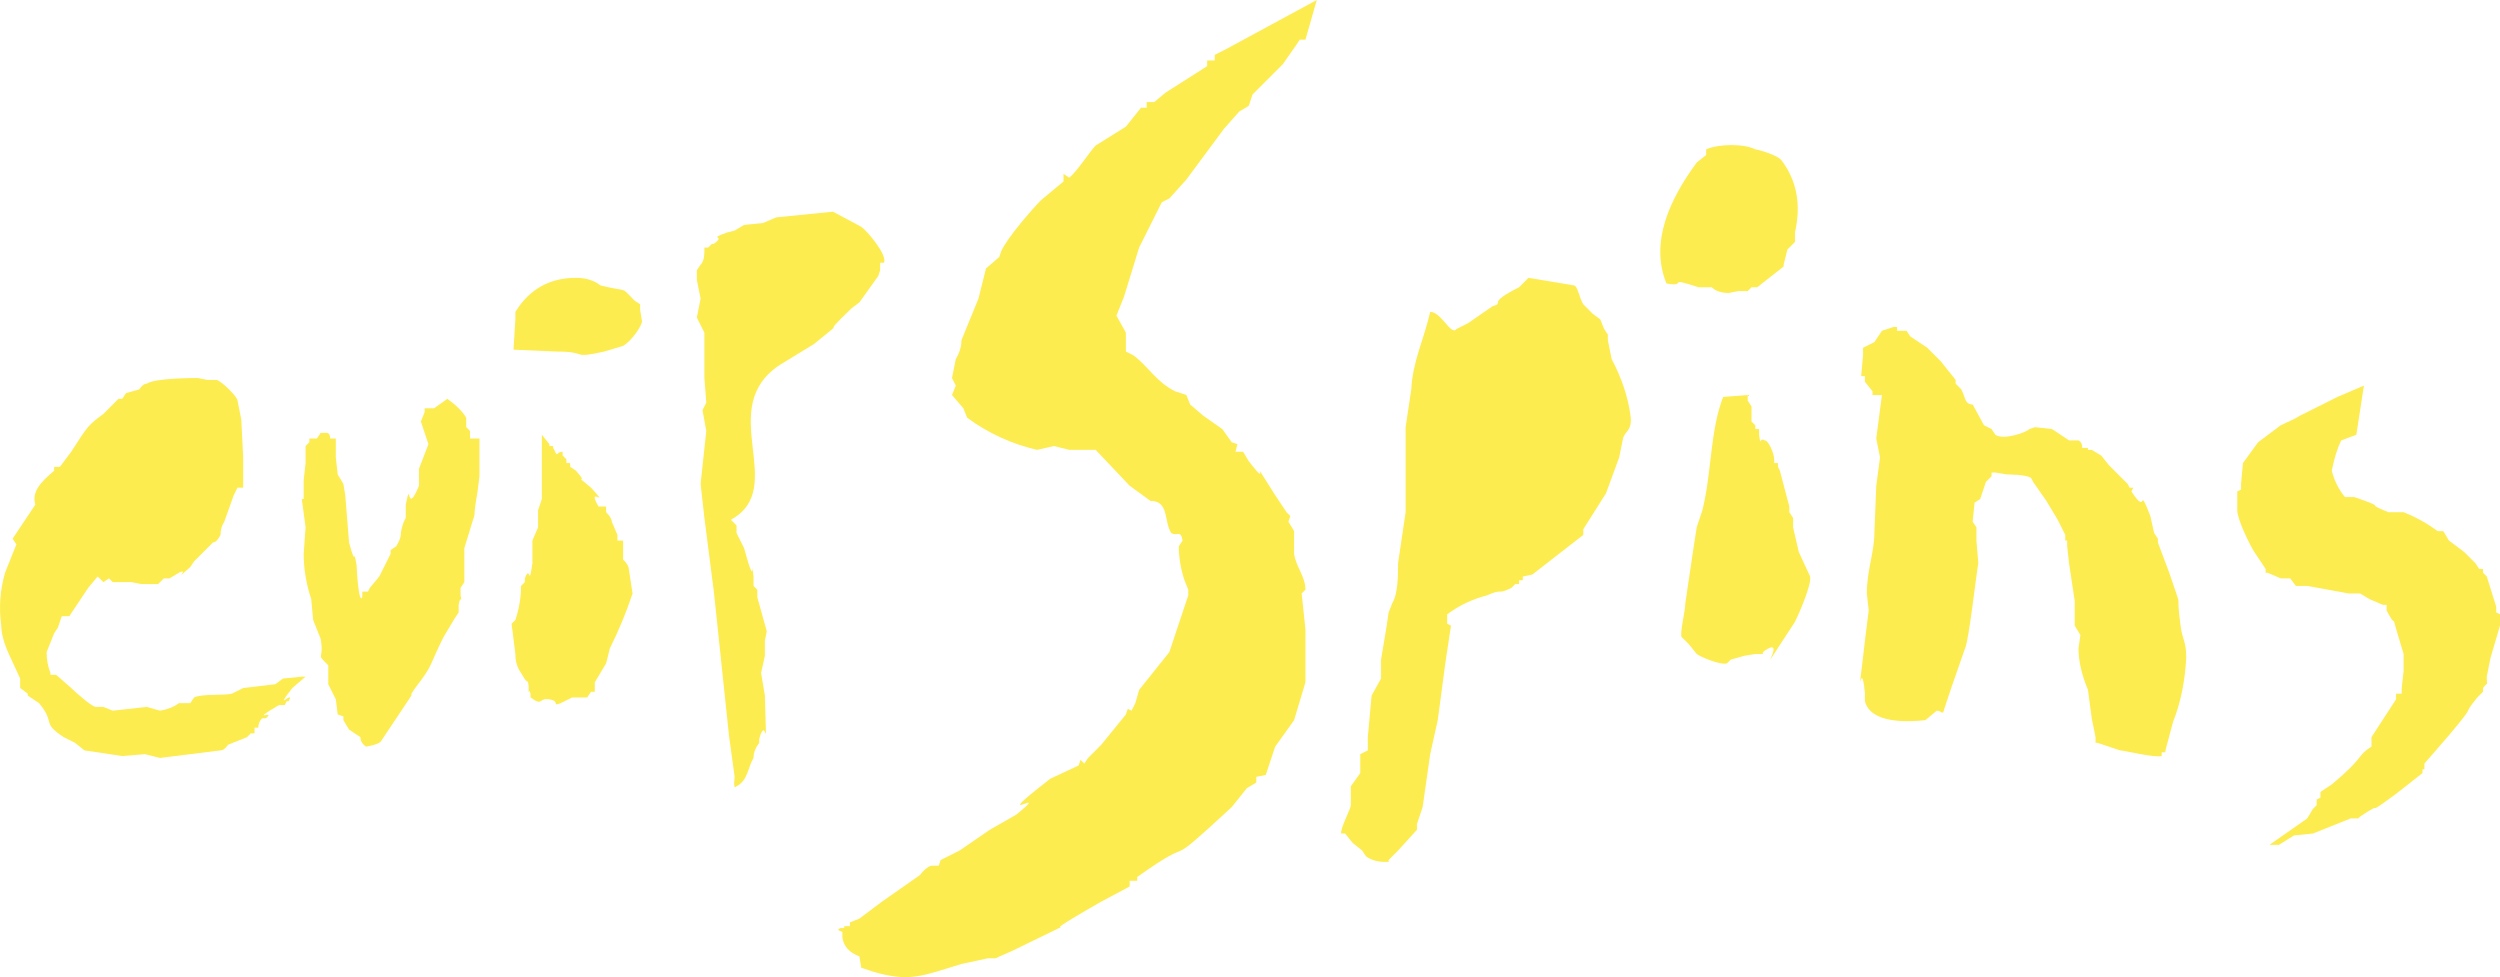
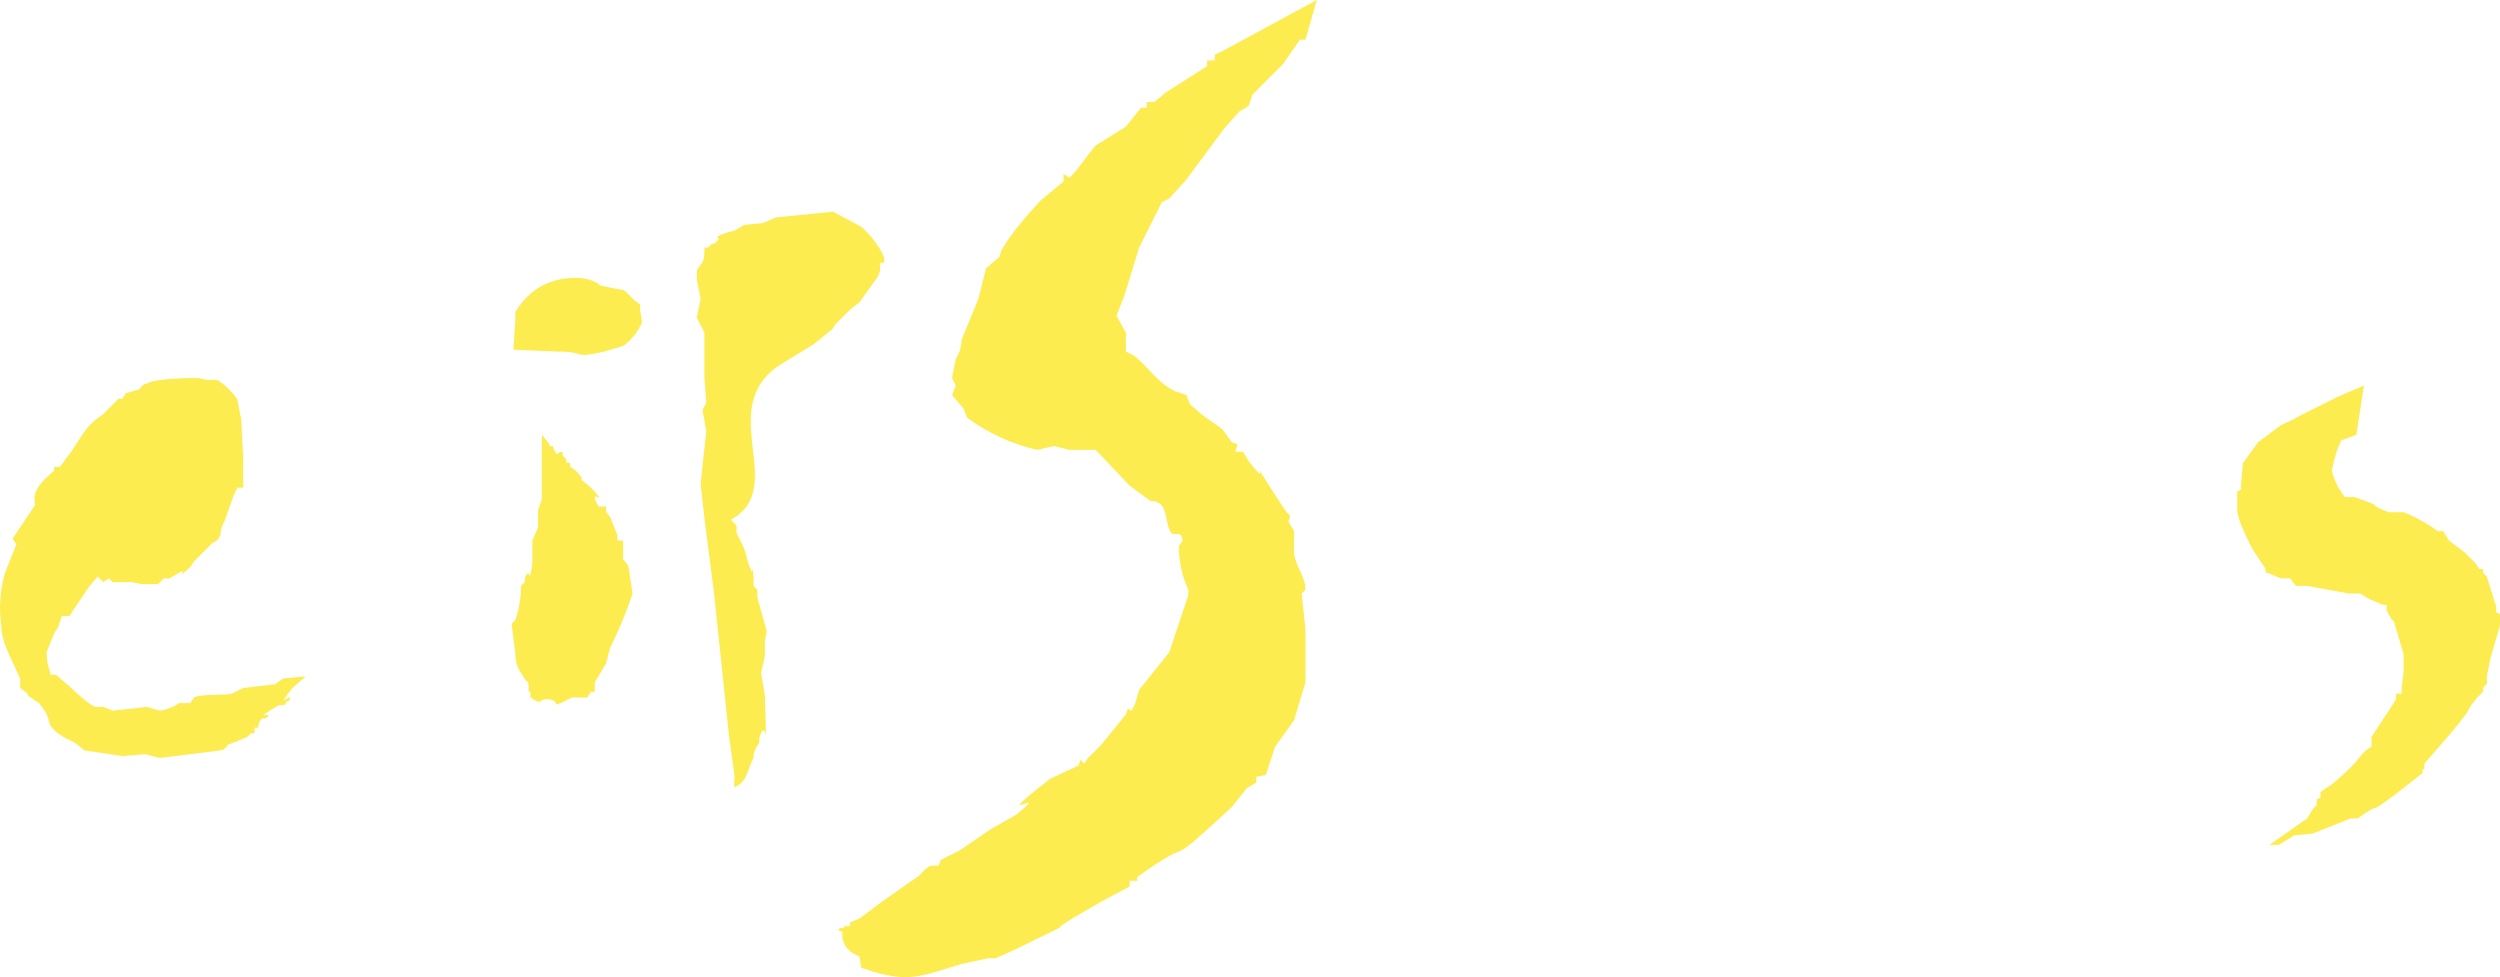
<svg xmlns="http://www.w3.org/2000/svg" xmlns:ns1="http://sodipodi.sourceforge.net/DTD/sodipodi-0.dtd" xmlns:ns2="http://www.inkscape.org/namespaces/inkscape" width="132.267" height="51.697" id="screenshot-9f323df2-eae2-80fc-8007-1d27df159a56" viewBox="19.333 -765.5 132.267 51.697" fill="none" version="1.1" ns1:docname="logo-cut.svg" ns2:version="1.4.2 (ebf0e940d0, 2025-05-08)">
  <defs id="defs1" />
  <ns1:namedview id="namedview1" pagecolor="#505050" bordercolor="#eeeeee" borderopacity="1" ns2:showpageshadow="0" ns2:pageopacity="0" ns2:pagecheckerboard="0" ns2:deskcolor="#505050" ns2:zoom="6.8611219" ns2:cx="69.595032" ns2:cy="23.975671" ns2:window-width="1920" ns2:window-height="1132" ns2:window-x="0" ns2:window-y="0" ns2:window-maximized="1" ns2:current-layer="layer9" />
  <g ns2:groupmode="layer" id="layer1" ns2:label="e">
    <path d="m 24.5,-735 0.3,0.3 0.3,-0.2 0.2,0.2 h 1 l 0.5,0.1 h 0.9 L 28,-734.9 h 0.3 l 0.5,-0.3 c 0.6,-0.3 -0.4,0.6 0.6,-0.3 l 0.2,-0.3 1,-1 c 0.133,0 0.267,-0.133 0.4,-0.4 0,-0.267 0.067,-0.5 0.2,-0.7 l 0.5,-1.4 0.2,-0.4 h 0.3 v -1.6 l -0.1,-2 -0.2,-1 c 0,-0.2 -0.8,-1 -1.1,-1.1 h -0.5 l -0.5,-0.1 c -0.2,0 -2.3,0 -2.7,0.3 -0.133,0 -0.267,0.1 -0.4,0.3 L 26,-744.7 l -0.2,0.3 h -0.2 l -0.8,0.8 C 24,-743 24,-743 23.1,-741.6 L 22.5,-740.8 h -0.3 v 0.2 C 21.5,-740 21,-739.5 21.2,-738.8 L 21,-738.5 l -1,1.5 0.2,0.3 -0.6,1.5 c -0.267,0.933 -0.333,1.867 -0.2,2.8 0,0.4 0.133,0.9 0.4,1.5 l 0.6,1.3 v 0.5 l 0.4,0.3 v 0.1 l 0.6,0.4 c 0.9,1.1 0.1,1 1.3,1.8 l 0.6,0.3 0.5,0.4 2,0.3 1.2,-0.1 0.8,0.2 L 31,-725.8 c 0.133,0 0.267,-0.1 0.4,-0.3 l 1,-0.4 0.2,-0.2 h 0.2 V -727 H 33 c 0,-0.2 0.067,-0.367 0.2,-0.5 h 0.2 c 0.6,-0.5 -1,0.3 0.7,-0.7 h 0.3 l 0.1,-0.2 h 0.1 c 0.4,-0.7 -0.9,0.7 0.2,-0.7 L 35.5,-729.7 h -0.2 l -1,0.1 -0.4,0.3 -1.7,0.2 -0.6,0.3 c -0.4,0.1 -1.6,0 -2,0.2 l -0.2,0.3 h -0.6 c -0.267,0.2 -0.6,0.333 -1,0.4 l -0.7,-0.2 -1.8,0.2 -0.5,-0.2 h -0.4 c -0.2,0 -1.1,-0.8 -1.3,-1 l -0.8,-0.7 H 22 v -0.1 c -0.133,-0.333 -0.2,-0.7 -0.2,-1.1 l 0.4,-1 0.2,-0.3 0.2,-0.6 H 23 l 1,-1.5 L 24.5,-735" style="color:#fdec50;fill:#fdec50;fill-opacity:1" id="path1-1" />
  </g>
  <g ns2:groupmode="layer" id="layer2" ns2:label="v">
-     <path d="m 42,-742 -0.5,1.3 v 0.9 c -0.7,1.7 -0.4,-0.5 -0.7,1 v 0.7 l -0.1,0.2 c -0.3,0.8 0,0.6 -0.4,1.3 L 40,-736.4 v 0.2 L 39.4,-735 l -0.5,0.6 -0.1,0.2 H 38.5 v 0.3 c -0.2,0.4 -0.3,-1.6 -0.3,-1.7 -0.2,-1.1 0,0.3 -0.4,-1.2 l -0.2,-2.5 -0.1,-0.6 -0.3,-0.5 -0.1,-0.9 v -1 h -0.3 c 0,-0.2 -0.067,-0.3 -0.2,-0.3 h -0.3 l -0.2,0.3 h -0.4 v 0.2 L 35.5,-741.9 V -741 l -0.1,0.9 v 1 h -0.1 l 0.2,1.5 -0.1,1.4 c 0,0.8 0.133,1.6 0.4,2.4 l 0.1,1.1 0.4,1 C 36.5,-730.5 36,-731 36.7,-730.3 v 1 l 0.4,0.8 0.1,0.8 0.3,0.1 v 0.2 l 0.3,0.5 0.6,0.4 c 0,0.2 0.1,0.367 0.3,0.5 0,0 0.7,-0.1 0.8,-0.3 l 1,-1.5 0.6,-0.9 v -0.1 L 41.3,-729.1 c 1,-1.3 0.7,-1.1 1.5,-2.7 l 0.6,-1 0.2,-0.3 v -0.4 c 0.1,-0.6 0.2,0 0.1,-0.5 v -0.4 l 0.2,-0.3 V -736.5 c 0.9,-3 0.3,-0.7 0.7,-3 l 0.1,-0.8 v -2 h -0.5 v -0.4 L 44,-742.9 v -0.5 c -0.2,-0.333 -0.533,-0.667 -1,-1 l -0.7,0.5 h -0.5 v 0.2 l -0.2,0.5 L 42,-742" style="color:#fdec50;fill:#fdec50;fill-opacity:1" id="path1-0" />
-   </g>
+     </g>
  <g ns2:groupmode="layer" id="layer3" ns2:label="i">
    <path d="m 48,-742.5 v 3.4 L 47.8,-738.5 v 0.9 L 47.5,-736.9 v 1.2 c -0.2,1.4 -0.1,0 -0.4,0.8 v 0.2 L 46.9,-734.5 c 0,0.6 -0.1,1.2 -0.3,1.8 l -0.2,0.2 0.2,1.6 c 0,0.4 0.1,0.733 0.3,1 0.5,0.9 0.3,0.1 0.4,0.7 0,0.7 0,0 0.1,0.4 v 0.2 c 0.7,0.5 0.4,0 1,0.1 0.6,0.1 0.1,0.4 0.6,0.2 l 0.6,-0.3 h 0.8 L 50.6,-728.9 h 0.2 v -0.5 l 0.6,-1 0.2,-0.8 c 0.467,-0.933 0.867,-1.9 1.2,-2.9 L 52.6,-735.4 c 0,-0.133 -0.1,-0.3 -0.3,-0.5 v -1 H 52 v -0.3 L 51.7,-737.9 c 0,-0.133 -0.1,-0.3 -0.3,-0.5 v -0.3 H 51 c -0.7,-1.2 0.7,0.2 -0.4,-1 -1.1,-0.9 0,0 -0.8,-0.9 L 49.5,-740.8 V -741 h -0.2 v -0.2 l -0.2,-0.2 v -0.2 c -0.4,0 -0.2,0.4 -0.5,-0.2 v -0.1 h -0.2 v -0.1 L 48,-742.5 m -1.5,-4.5 0.1,-1.6 v -0.4 l 0.2,-0.3 c 0.733,-1 1.733,-1.5 3,-1.5 0.533,0 0.967,0.133 1.3,0.4 1.6,0.4 1,0 1.8,0.8 l 0.3,0.2 v 0.3 l 0.1,0.6 c 0,0.2 -0.5,1 -1,1.3 l -1,0.3 c -1.8,0.4 -0.8,0 -2.5,0 l -2.3,-0.1" style="color:#fdec50;fill:#fdec50;fill-opacity:1" id="path1-60" />
  </g>
  <g ns2:groupmode="layer" id="layer4" ns2:label="l">
    <path d="m 58,-738 c 3.1,-1.7 -0.9,-5.9 2.6,-8.2 l 1.8,-1.1 c 2.1,-1.7 0,0 2,-1.9 l 0.4,-0.3 1,-1.4 0.1,-0.3 v -0.4 h 0.2 c 0.2,-0.4 -0.9,-1.7 -1.2,-1.9 l -1.5,-0.8 -3,0.3 -0.7,0.3 -1,0.1 -0.5,0.3 -0.4,0.1 c -1.1,0.4 0,0.1 -0.7,0.6 h -0.1 l -0.2,0.2 h -0.2 v 0.2 c 0,0.333 -0.067,0.567 -0.2,0.7 l -0.2,0.3 v 0.5 l 0.2,1 -0.2,1 0.4,0.8 v 2.4 l 0.1,1.3 -0.2,0.4 0.2,1.1 -0.3,2.8 0.2,1.8 0.5,3.9 0.8,7.6 0.3,2.2 c 0,0.1 -0.1,0.7 0.1,0.5 0.6,-0.3 0.6,-1 0.9,-1.5 0,-0.267 0.1,-0.533 0.3,-0.8 V -726.4 c 0.4,-1.5 0.4,1.5 0.3,-2.3 l -0.2,-1.2 0.2,-0.9 v -0.8 l 0.1,-0.5 -0.5,-1.8 v -0.4 l -0.2,-0.2 v -0.5 c -0.2,-1.5 0.2,1.1 -0.5,-1.5 l -0.4,-0.8 v -0.4 l -0.3,-0.3" style="color:#fdec50;fill:#fdec50;fill-opacity:1" id="path1-61" />
  </g>
  <g ns2:groupmode="layer" id="layer5" ns2:label="s">
    <path d="m 89,-765.5 -4.8,2.6 -0.6,0.3 v 0.3 h -0.4 V -762 l -2.2,1.4 -0.6,0.5 h -0.4 v 0.3 h -0.3 l -0.8,1 -1.6,1 c -0.3,0.3 -1,1.4 -1.4,1.7 l -0.3,-0.2 v 0.4 l -1.2,1 c -0.4,0.4 -1.8,2 -2.1,2.7 l -0.1,0.3 -0.7,0.6 -0.4,1.6 -0.9,2.2 c 0,0.333 -0.1,0.667 -0.3,1 l -0.2,1 0.2,0.4 -0.2,0.5 0.6,0.7 0.2,0.5 c 1.104,0.814 2.363,1.393 3.7,1.7 l 0.9,-0.2 0.8,0.2 h 1.4 l 1.8,1.9 1.1,0.8 c 1,0 0.7,1.1 1.1,1.7 0.3,0.2 0.5,-0.2 0.6,0.4 l -0.2,0.3 c 0,0.6 0.1,1.2 0.3,1.8 l 0.2,0.5 V -734 l -1,3 -1.6,2 -0.2,0.7 -0.2,0.4 -0.2,-0.1 -0.1,0.3 -1.3,1.6 -0.7,0.7 -0.2,0.3 -0.2,-0.2 -0.1,0.3 -1.5,0.7 c -3.6,2.8 0.3,0.2 -1.8,1.9 l -1.4,0.8 -1.6,1.1 -1,0.5 -0.1,0.3 h -0.4 c -0.2,0.067 -0.4,0.233 -0.6,0.5 l -2,1.4 -1.2,0.9 -0.5,0.2 V -716.5 H 64 v 0.1 h -0.2 c -0.3,0.1 0.1,0.2 0.1,0.2 V -715.9 c 0.067,0.467 0.367,0.8 0.9,1 l 0.1,0.6 0.6,0.2 c 2,0.6 2.7,0.2 4.7,-0.4 L 71.6,-714.8 H 72 l 0.9,-0.4 c 5.5,-2.7 -0.2,0.2 4.7,-2.6 l 1.5,-0.8 V -718.9 h 0.4 v -0.2 c 3.5,-2.5 1,0 5,-3.7 l 0.8,-1 0.5,-0.3 V -724.4 l 0.5,-0.1 0.5,-1.5 1,-1.4 0.6,-2 v -2.8 l -0.2,-1.9 0.2,-0.2 c 0,-0.7 -0.5,-1.2 -0.6,-1.9 v -1.2 l -0.3,-0.5 0.1,-0.3 -0.2,-0.2 -0.6,-0.9 c -1.7,-2.7 0,0 -1.4,-1.8 l -0.3,-0.5 H 84.7 L 84.8,-742 l -0.3,-0.1 -0.5,-0.7 -1,-0.7 -0.7,-0.6 -0.2,-0.5 -0.6,-0.2 c -1,-0.5 -1.4,-1.3 -2.2,-1.9 l -0.4,-0.2 v -1 l -0.5,-0.9 0.4,-1 0.8,-2.6 0.9,-1.8 0.3,-0.6 0.4,-0.2 0.9,-1 2,-2.7 0.8,-0.9 0.5,-0.3 0.2,-0.6 1.6,-1.6 0.7,-1 0.2,-0.3 h 0.3 L 89,-765.5" style="color:#fdec50;fill:#fdec50;fill-opacity:1" id="path1-9" />
  </g>
  <g ns2:groupmode="layer" id="layer6" ns2:label="p">
-     <path d="m 95,-749 c -0.333,1.467 -0.933,2.633 -1,4.1 l -0.3,2 v 4.5 l -0.4,2.7 c 0,0.6 0,1.6 -0.3,2.1 l -0.2,0.5 -0.1,0.7 -0.3,1.8 v 1 l -0.5,0.9 -0.2,2.2 v 0.7 l -0.4,0.2 v 1 l -0.5,0.7 v 1 c 0,0.2 -0.6,1.3 -0.5,1.5 h 0.2 l 0.4,0.5 0.5,0.4 0.2,0.3 c 0.267,0.2 0.6,0.3 1,0.3 h 0.2 v -0.1 l 0.5,-0.5 1,-1.1 v -0.3 l 0.3,-0.9 0.4,-2.8 0.4,-1.8 0.4,-3 0.3,-2 -0.2,-0.1 v -0.5 c 0.628,-0.467 1.341,-0.807 2.1,-1 0.9,-0.4 0.5,0 1.3,-0.4 l 0.2,-0.2 h 0.2 v -0.2 h 0.2 V -735 l 0.5,-0.1 2.7,-2.1 V -737.5 l 1.2,-1.9 0.7,-1.9 0.2,-1 c 0.1,-0.4 0.5,-0.4 0.4,-1.2 -0.133,-1 -0.467,-2 -1,-3 l -0.2,-1 v -0.3 l -0.2,-0.3 -0.2,-0.5 -0.4,-0.3 -0.5,-0.5 c -0.2,-0.3 -0.3,-1 -0.5,-1 l -2.4,-0.4 -0.5,0.5 c -1.8,0.9 -0.7,0.8 -1.4,1 l -1.3,0.9 -0.6,0.3 C 96.1,-747.7 95.6,-749 95,-749" style="color:#fdec50;fill:#fdec50;fill-opacity:1" id="path1-2" />
-   </g>
+     </g>
  <g ns2:groupmode="layer" id="layer7" ns2:label="i">
-     <path d="m 110.5,-744.5 c -0.7,1.8 -0.6,4 -1.1,6 l -0.3,0.9 -0.2,1.3 -0.4,2.7 c 0,0.4 -0.3,1.6 -0.2,1.8 l 0.4,0.4 0.4,0.5 c 0.1,0.1 1.2,0.6 1.6,0.5 l 0.2,-0.2 0.7,-0.2 0.6,-0.1 h 0.4 v -0.1 c 1.6,-1.2 -1,2.5 1.7,-1.6 0.2,-0.4 0.9,-2 0.8,-2.4 L 114.5,-736.3 114.2,-737.6 v -0.5 l -0.2,-0.3 v -0.3 l -0.5,-1.9 -0.1,-0.2 V -741 H 113.2 v -0.2 c 0,-0.3 -0.3,-1 -0.5,-1 -0.3,-0.2 -0.2,0.4 -0.3,-0.3 v -0.3 H 112.2 V -743 l -0.2,-0.2 V -744 l -0.2,-0.3 v -0.3 l -1.3,0.1 m -3,-6 c -0.9,-2.2 0.2,-4.5 1.6,-6.4 l 0.5,-0.4 v -0.3 c 0.7,-0.3 2,-0.3 2.6,0 0.1,0 1.2,0.3 1.4,0.6 0.8,1.067 1.033,2.333 0.7,3.8 v 0.5 l -0.4,0.4 L 113.7,-751.5 v 0.1 l -1.4,1.1 H 112 l -0.2,0.2 h -0.5 l -0.5,0.1 c -0.4,0 -0.7,-0.1 -0.9,-0.3 H 109.2 c -1.8,-0.6 -0.5,0 -1.7,-0.2" style="color:#fdec50;fill:#fdec50;fill-opacity:1" id="path1-5" />
-   </g>
+     </g>
  <g ns2:groupmode="layer" id="layer8" ns2:label="n">
-     <path d="m 118.9,-744.6 -0.3,2.3 0.2,1 -0.2,1.5 -0.1,2.5 c 0,1 -0.4,2 -0.4,3.2 l 0.1,0.9 -0.2,1.6 c -0.5,4.5 -0.2,0.4 0,2.8 v 0.4 c 0.3,1.2 2.3,1.1 3.2,1 l 0.6,-0.5 c 0.3,0 0.3,0.3 0.4,-0.1 l 0.4,-1.2 0.7,-2 c 0.2,-0.4 0.6,-4 0.7,-4.5 L 123.9,-736.9 v -0.7 l -0.2,-0.3 0.1,-1 0.3,-0.2 L 124.4,-740 124.7,-740.3 V -740.5 h 0.2 l 0.6,0.1 c 0,0 1.1,0 1.3,0.2 l 0.1,0.2 0.7,1 0.6,1 0.4,0.8 V -736.9 h 0.1 v 0.3 l 0.1,0.9 0.3,2 V -732.4 l 0.3,0.5 -0.1,0.7 c 0,0.667 0.167,1.4 0.5,2.2 l 0.2,1.5 0.2,1 v 0.3 h 0.1 l 1.2,0.4 c 0.2,0 1.8,0.4 2.2,0.3 v -0.2 H 133.9 v -0.1 l 0.4,-1.5 c 0.4,-1 0.633,-2.133 0.7,-3.4 0,-0.9 -0.2,-0.9 -0.3,-1.7 -0.3,-2.2 0.2,-0.4 -0.6,-2.8 L 133.5,-736.8 V -737 l -0.2,-0.3 -0.2,-0.9 c -0.7,-1.8 -0.1,0.1 -1,-1.3 l 0.1,-0.2 H 132 l -0.1,-0.2 -1,-1 -0.4,-0.5 -0.5,-0.3 h -0.2 v -0.1 h -0.3 c 0,-0.2 -0.067,-0.333 -0.2,-0.4 h -0.5 l -0.9,-0.6 -0.9,-0.1 -0.3,0.1 c -0.2,0.2 -1.4,0.6 -1.8,0.3 L 124.7,-742.8 124.3,-743 l -0.6,-1.1 c -0.2,0 -0.333,-0.1 -0.4,-0.3 -0.067,-0.2 -0.133,-0.367 -0.2,-0.5 L 122.8,-745.2 v -0.2 l -0.8,-1 -0.7,-0.7 -0.9,-0.6 L 120.2,-748 h -0.5 v -0.2 h -0.2 v -0.1 0.1 l -0.6,0.2 -0.4,0.6 -0.6,0.3 v 0.4 l -0.1,1.1 h 0.2 v 0.3 l 0.4,0.5 v 0.2 h 0.5" style="color:#fdec50;fill:#fdec50;fill-opacity:1" id="path1-28" />
-   </g>
+     </g>
  <g ns2:groupmode="layer" id="layer9" ns2:label="s">
    <path d="m 138,-741 -0.1,1.1 v 0.3 l -0.2,0.1 v 1 c 0,0.5 0.7,1.9 0.9,2.2 L 139.2,-735.4 v 0.2 h 0.1 L 140,-734.9 h 0.5 l 0.3,0.4 h 0.6 l 2.2,0.4 H 144.2 l 0.5,0.3 0.7,0.3 h 0.2 v 0.3 c 0.8,1.5 0,-0.7 0.6,1.3 l 0.3,1 v 0.9 l -0.1,0.9 v 0.3 h -0.3 V -728.5 l -1.3,2 v 0.5 c -0.8,0.5 -0.3,0.5 -2.1,2 l -0.6,0.4 v 0.3 l -0.2,0.1 V -722.9 l -0.2,0.2 -0.3,0.5 -2,1.4 h 0.5 l 0.8,-0.5 1,-0.1 2,-0.8 h 0.4 l 0.1,-0.1 c 1.5,-1 0,0.2 1.9,-1.2 l 1.4,-1.1 v -0.2 h 0.1 v -0.3 l 1.3,-1.5 c 1.6,-1.9 0.6,-0.9 1.5,-2 l 0.3,-0.3 v -0.2 c 0.3,-0.4 0.2,0 0.2,-0.6 l 0.2,-1 0.5,-1.7 V -733 L 151.4,-733.1 v -0.3 l -0.5,-1.6 -0.2,-0.2 v -0.2 h -0.2 l -0.2,-0.3 -0.6,-0.6 -0.8,-0.6 -0.3,-0.5 H 148.3 c -0.533,-0.4 -1.133,-0.733 -1.8,-1 h -0.8 c -1.5,-0.6 0.2,-0.1 -1.8,-0.8 h -0.5 C 143.067,-739.6 142.833,-740.067 142.7,-740.6 c 0.133,-0.667 0.3,-1.2 0.5,-1.6 L 144,-742.5 144.4,-745.1 143,-744.5 l -1,0.5 -1,0.5 c -0.3,0.2 -0.6,0.3 -1,0.5 l -1.2,0.9 L 138,-741" style="color:#fdec50;fill:#fdec50;fill-opacity:1" id="path1-3" />
  </g>
</svg>